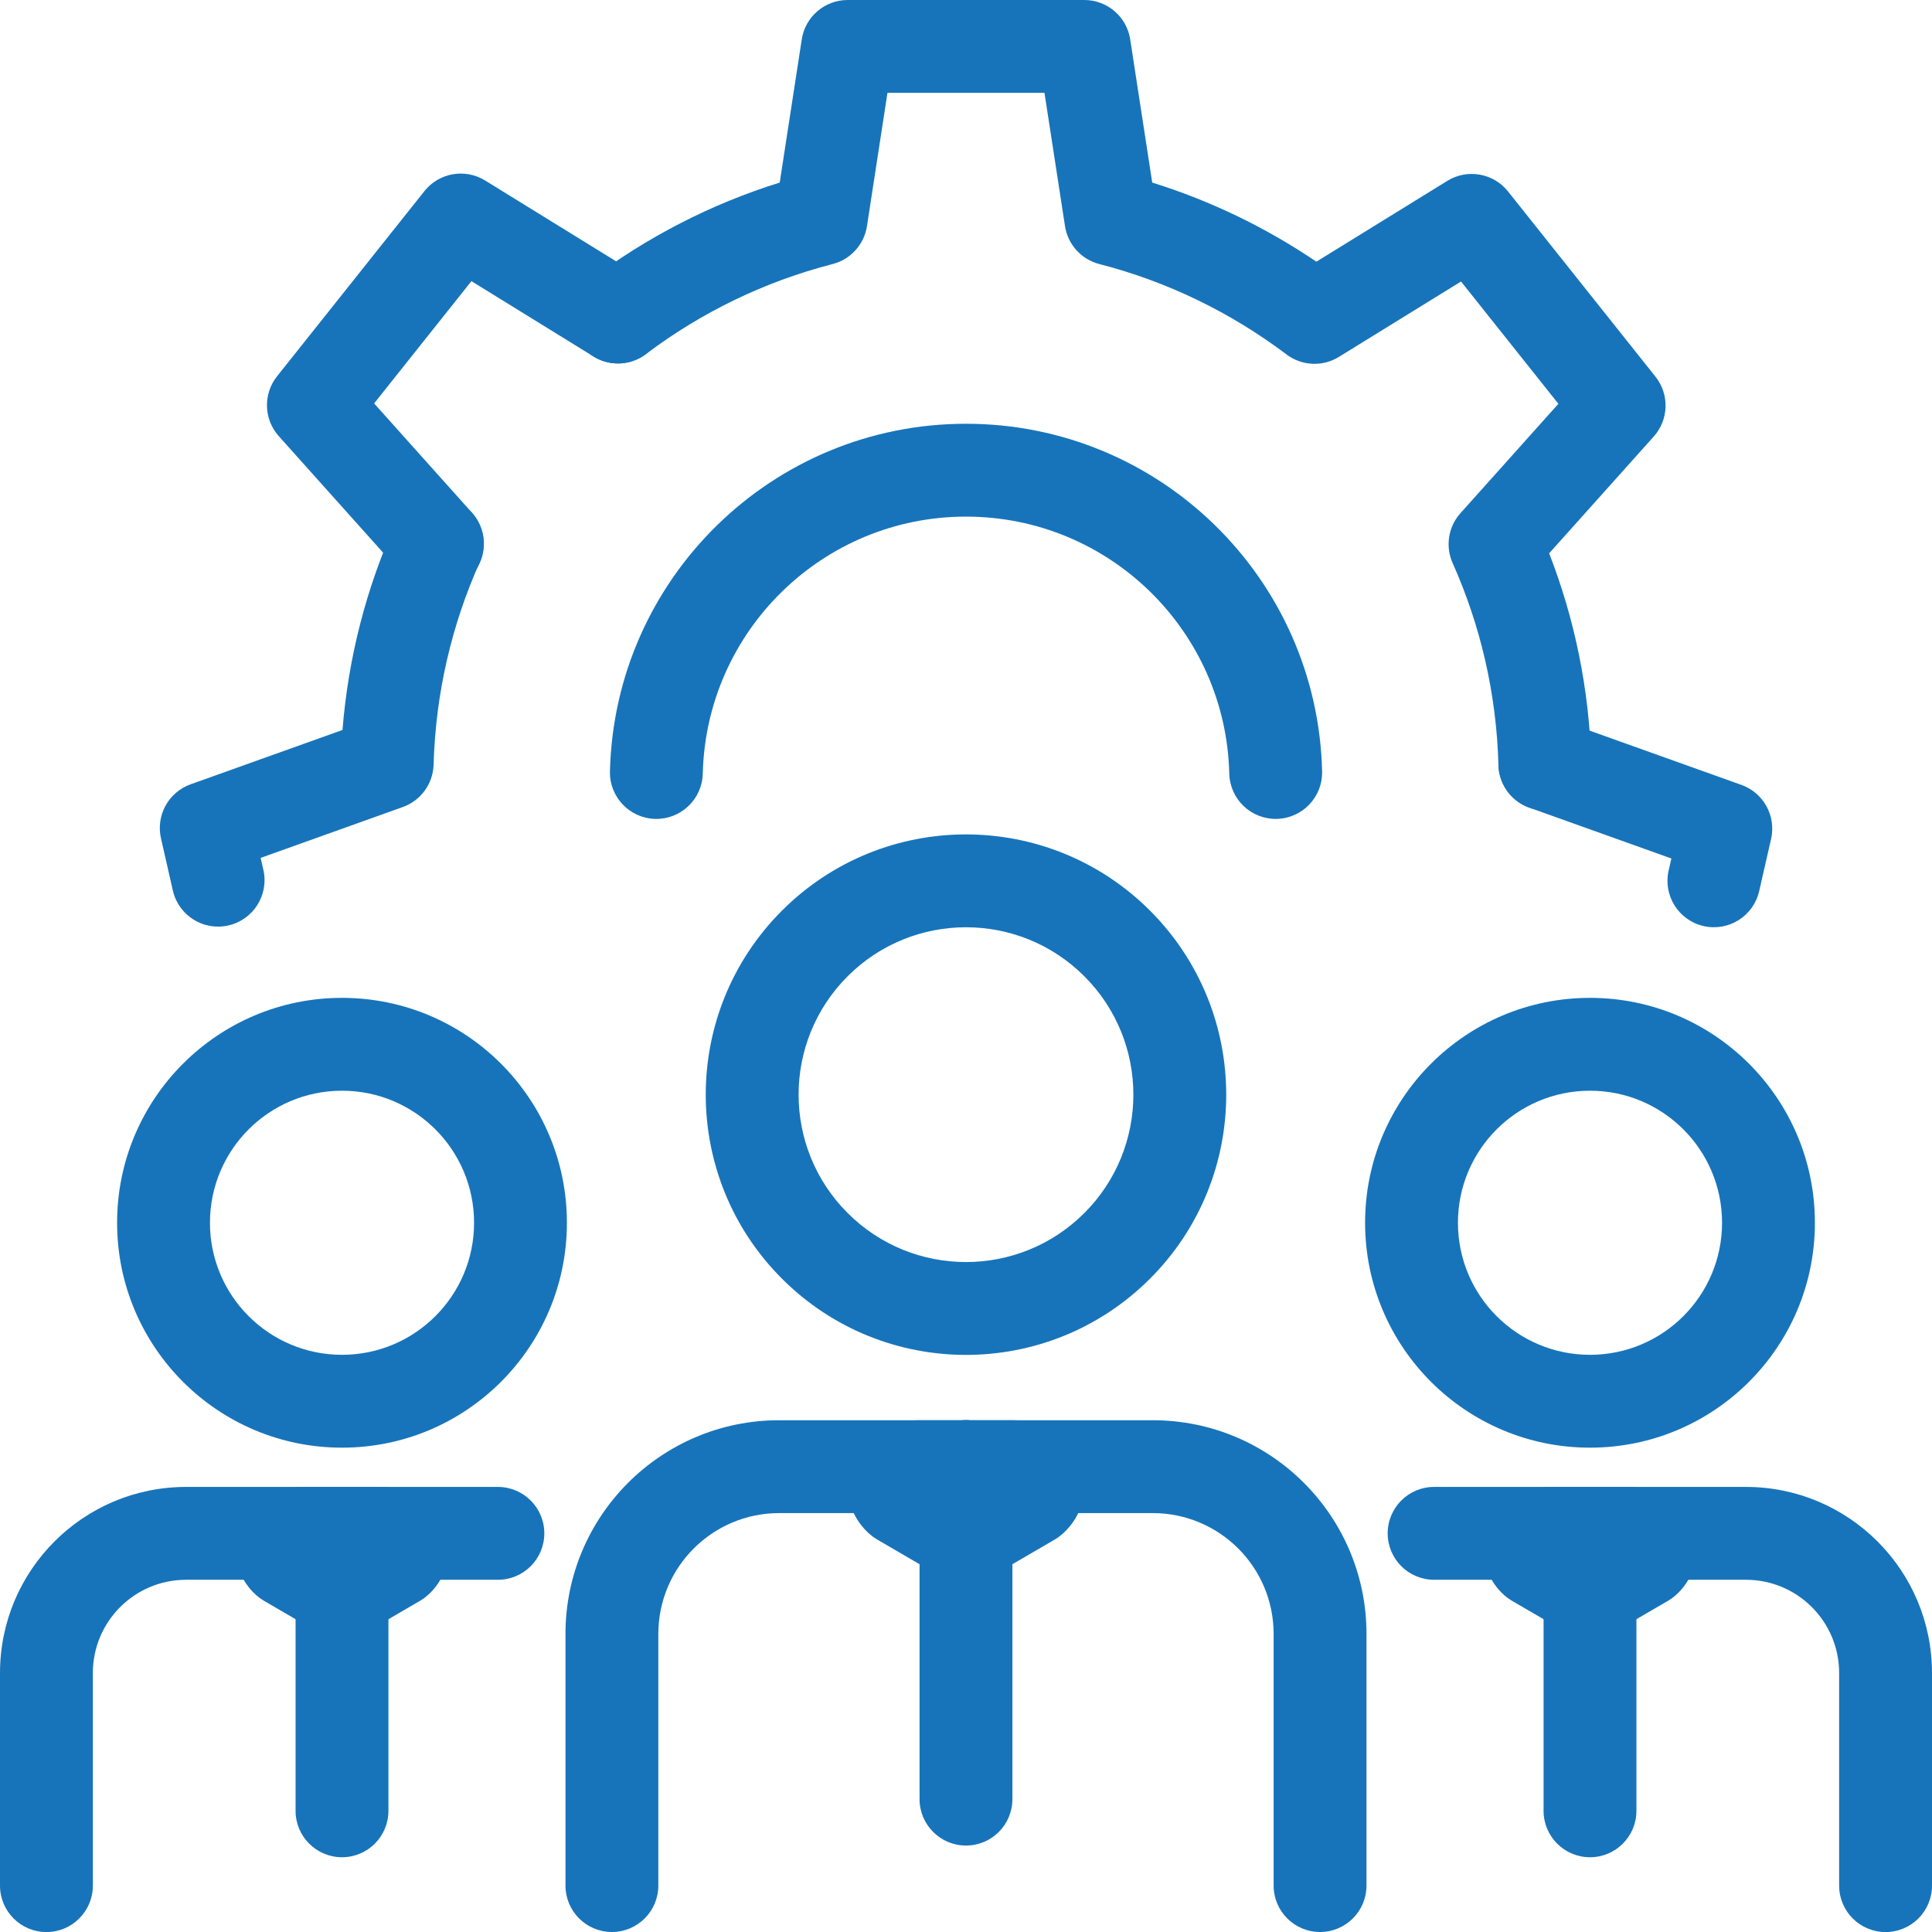
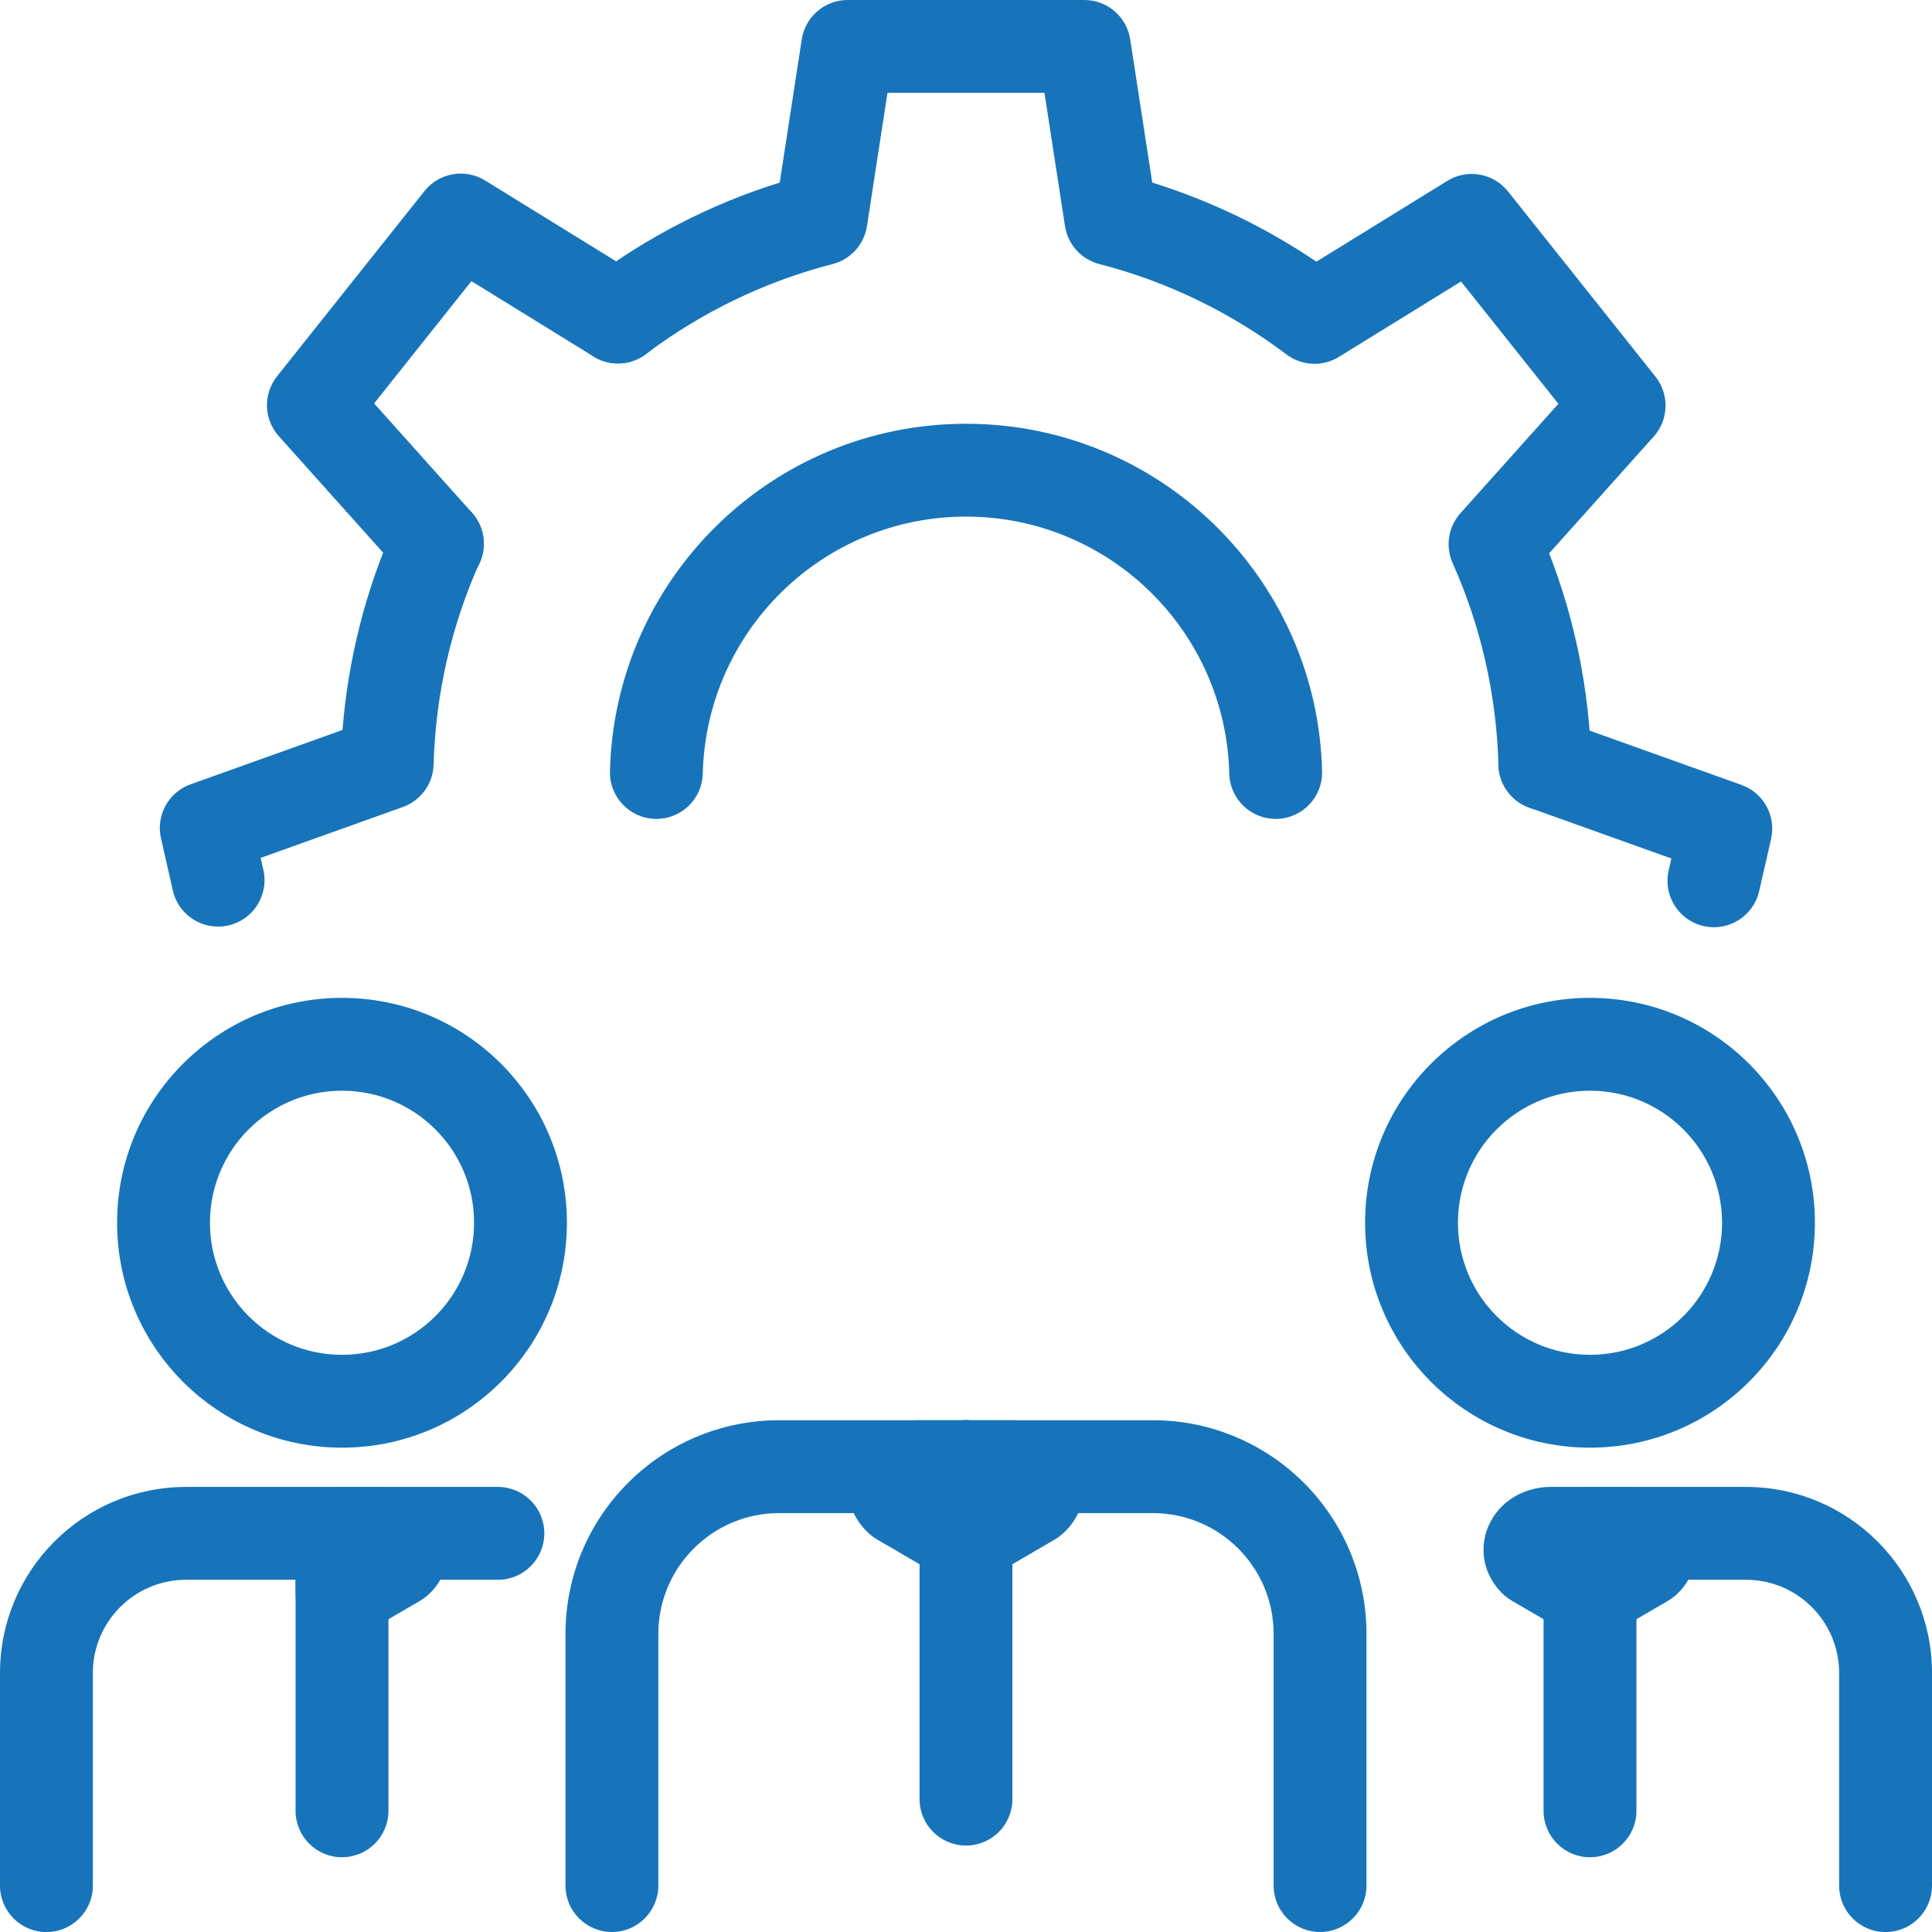
<svg xmlns="http://www.w3.org/2000/svg" width="100" height="100" viewBox="0 0 100 100" fill="none">
  <g clip-path="url(#clip0_2023_810)">
    <g clip-path="url(#clip1_2023_810)">
      <path fill-rule="evenodd" clip-rule="evenodd" d="M23.613 25.943C24.824 26.485 25.367 27.907 24.825 29.118C23.389 32.325 22.549 35.855 22.443 39.576C22.415 40.566 21.783 41.437 20.851 41.771L13.491 44.404L13.632 45.025C13.927 46.319 13.116 47.607 11.822 47.901C10.528 48.196 9.24 47.386 8.946 46.091L8.332 43.392C8.062 42.206 8.72 41.006 9.865 40.596L17.728 37.783C18.026 34.026 18.964 30.447 20.438 27.155C20.98 25.944 22.401 25.401 23.613 25.943Z" fill="#1774BA" />
      <path fill-rule="evenodd" clip-rule="evenodd" d="M41.499 2.038C41.679 0.865 42.688 0 43.874 0H56.124C57.31 0 58.319 0.865 58.499 2.038L59.639 9.45C62.691 10.401 65.547 11.792 68.135 13.545L74.914 9.361C75.949 8.723 77.298 8.958 78.056 9.91L85.686 19.495C86.416 20.412 86.379 21.722 85.597 22.595L80.184 28.64C81.498 32.016 82.261 35.665 82.364 39.475C82.4 40.802 81.353 41.906 80.027 41.942C78.7 41.978 77.596 40.932 77.559 39.605C77.459 35.885 76.621 32.353 75.189 29.146C74.802 28.281 74.96 27.269 75.592 26.563L80.662 20.901L75.623 14.571L69.299 18.474C68.457 18.994 67.381 18.943 66.59 18.347C63.736 16.194 60.456 14.582 56.9 13.667C55.969 13.427 55.27 12.655 55.124 11.705L54.062 4.806H45.935L44.874 11.705C44.727 12.655 44.029 13.427 43.097 13.667C39.55 14.579 36.278 16.184 33.43 18.329C32.37 19.128 30.863 18.916 30.065 17.856C29.266 16.796 29.478 15.289 30.538 14.491C33.464 12.287 36.777 10.566 40.358 9.45L41.499 2.038Z" fill="#1774BA" />
      <path fill-rule="evenodd" clip-rule="evenodd" d="M31.571 39.926C31.811 29.951 39.967 21.934 50.001 21.934C60.036 21.934 68.192 29.951 68.432 39.926C68.464 41.252 67.414 42.354 66.087 42.386C64.76 42.417 63.659 41.368 63.627 40.041C63.45 32.666 57.418 26.74 50.001 26.74C42.585 26.74 36.553 32.666 36.376 40.041C36.344 41.368 35.242 42.417 33.916 42.386C32.589 42.354 31.539 41.252 31.571 39.926Z" fill="#1774BA" />
      <path fill-rule="evenodd" clip-rule="evenodd" d="M29.269 84.575C29.269 78.463 34.221 73.511 40.333 73.511H49.998C51.326 73.511 52.401 74.587 52.401 75.914C52.401 77.241 51.326 78.317 49.998 78.317H40.333C36.876 78.317 34.075 81.118 34.075 84.575V97.597C34.075 98.924 32.999 100 31.672 100C30.344 100 29.269 98.924 29.269 97.597V84.575Z" fill="#1774BA" />
      <path fill-rule="evenodd" clip-rule="evenodd" d="M47.596 75.914C47.596 74.587 48.672 73.511 49.999 73.511H59.664C65.776 73.511 70.729 78.463 70.729 84.575V97.597C70.729 98.924 69.653 100 68.326 100C66.999 100 65.923 98.924 65.923 97.597V84.575C65.923 81.118 63.122 78.317 59.664 78.317H49.999C48.672 78.317 47.596 77.241 47.596 75.914Z" fill="#1774BA" />
-       <path fill-rule="evenodd" clip-rule="evenodd" d="M43.873 50.533C40.489 53.916 40.489 59.402 43.873 62.786C47.256 66.169 52.742 66.169 56.126 62.786C59.509 59.402 59.509 53.916 56.126 50.533C52.742 47.149 47.256 47.149 43.873 50.533ZM40.474 66.184C35.214 60.924 35.214 52.395 40.474 47.134C45.734 41.874 54.263 41.874 59.524 47.134C64.784 52.395 64.784 60.924 59.524 66.184C54.263 71.445 45.734 71.445 40.474 66.184Z" fill="#1774BA" />
      <path fill-rule="evenodd" clip-rule="evenodd" d="M49.999 73.511C51.326 73.511 52.402 74.587 52.402 75.914V93.122C52.402 94.449 51.326 95.525 49.999 95.525C48.672 95.525 47.596 94.449 47.596 93.122V75.914C47.596 74.587 48.672 73.511 49.999 73.511Z" fill="#1774BA" />
      <path d="M52.442 75.914H49.998V79.582L53.389 77.607C54.126 76.955 53.544 75.916 52.442 75.916V75.914Z" fill="#1774BA" />
      <path fill-rule="evenodd" clip-rule="evenodd" d="M47.596 75.914C47.596 74.587 48.672 73.511 49.999 73.511H52.442C52.503 73.511 52.563 73.513 52.623 73.517C53.858 73.573 55.059 74.196 55.702 75.342C56.444 76.666 56.201 78.329 54.981 79.407C54.863 79.511 54.735 79.604 54.599 79.683L51.209 81.659C50.465 82.092 49.547 82.094 48.801 81.666C48.056 81.237 47.596 80.443 47.596 79.582V75.914Z" fill="#1774BA" />
      <path d="M47.556 75.914H49.999V79.582L46.608 77.607C45.871 76.955 46.453 75.916 47.556 75.916V75.914Z" fill="#1774BA" />
      <path fill-rule="evenodd" clip-rule="evenodd" d="M47.374 73.517C46.14 73.573 44.938 74.196 44.296 75.342C43.553 76.666 43.797 78.329 45.016 79.407C45.134 79.511 45.262 79.604 45.398 79.683L48.789 81.659C49.532 82.092 50.45 82.094 51.196 81.666C51.942 81.237 52.402 80.443 52.402 79.582V75.914C52.402 74.587 51.326 73.511 49.999 73.511H47.556C47.495 73.511 47.434 73.513 47.374 73.517Z" fill="#1774BA" />
-       <path fill-rule="evenodd" clip-rule="evenodd" d="M71.826 79.366C71.826 78.039 72.902 76.963 74.229 76.963H82.298C83.625 76.963 84.701 78.039 84.701 79.366C84.701 80.693 83.625 81.769 82.298 81.769H74.229C72.902 81.769 71.826 80.693 71.826 79.366Z" fill="#1774BA" />
      <path fill-rule="evenodd" clip-rule="evenodd" d="M79.895 79.366C79.895 78.039 80.971 76.963 82.298 76.963H90.367C95.688 76.963 100 81.275 100 86.597V97.6C100 98.927 98.924 100.003 97.597 100.003C96.27 100.003 95.194 98.927 95.194 97.6V86.597C95.194 83.929 93.034 81.769 90.367 81.769H82.298C80.971 81.769 79.895 80.693 79.895 79.366Z" fill="#1774BA" />
      <path fill-rule="evenodd" clip-rule="evenodd" d="M82.298 56.455C78.523 56.455 75.463 59.515 75.463 63.29C75.463 67.065 78.523 70.125 82.298 70.125C86.073 70.125 89.133 67.065 89.133 63.29C89.133 59.515 86.073 56.455 82.298 56.455ZM70.657 63.29C70.657 56.861 75.869 51.649 82.298 51.649C88.727 51.649 93.939 56.861 93.939 63.29C93.939 69.719 88.727 74.931 82.298 74.931C75.869 74.931 70.657 69.719 70.657 63.29Z" fill="#1774BA" />
      <path fill-rule="evenodd" clip-rule="evenodd" d="M82.298 76.963C83.625 76.963 84.701 78.039 84.701 79.366V93.728C84.701 95.055 83.625 96.131 82.298 96.131C80.971 96.131 79.895 95.055 79.895 93.728V79.366C79.895 78.039 80.971 76.963 82.298 76.963Z" fill="#1774BA" />
      <path d="M84.338 79.366H82.298V82.429L85.131 80.779C85.748 80.234 85.262 79.366 84.338 79.366Z" fill="#1774BA" />
      <path fill-rule="evenodd" clip-rule="evenodd" d="M79.895 79.366C79.895 78.039 80.971 76.963 82.298 76.963H84.338C85.542 76.963 86.764 77.545 87.408 78.693C88.121 79.963 87.88 81.557 86.722 82.58C86.604 82.684 86.476 82.776 86.34 82.855L83.507 84.505C82.764 84.938 81.846 84.941 81.1 84.512C80.355 84.083 79.895 83.289 79.895 82.429V79.366Z" fill="#1774BA" />
-       <path d="M80.258 79.366H82.298V82.429L79.465 80.779C78.848 80.234 79.334 79.366 80.258 79.366Z" fill="#1774BA" />
      <path fill-rule="evenodd" clip-rule="evenodd" d="M77.188 78.693C77.832 77.545 79.054 76.963 80.258 76.963H82.298C83.625 76.963 84.701 78.039 84.701 79.366V82.429C84.701 83.289 84.241 84.083 83.496 84.512C82.75 84.941 81.832 84.938 81.089 84.505L78.256 82.855C78.12 82.776 77.992 82.684 77.874 82.58C76.716 81.557 76.475 79.963 77.188 78.693Z" fill="#1774BA" />
      <path fill-rule="evenodd" clip-rule="evenodd" d="M15.299 79.366C15.299 78.039 16.375 76.963 17.702 76.963H25.771C27.098 76.963 28.174 78.039 28.174 79.366C28.174 80.693 27.098 81.769 25.771 81.769H17.702C16.375 81.769 15.299 80.693 15.299 79.366Z" fill="#1774BA" />
      <path fill-rule="evenodd" clip-rule="evenodd" d="M0 86.597C0 81.275 4.312 76.963 9.633 76.963H17.702C19.029 76.963 20.105 78.039 20.105 79.366C20.105 80.693 19.029 81.769 17.702 81.769H9.633C6.966 81.769 4.806 83.929 4.806 86.597V97.6C4.806 98.927 3.73 100.003 2.403 100.003C1.076 100.003 0 98.927 0 97.6V86.597Z" fill="#1774BA" />
      <path fill-rule="evenodd" clip-rule="evenodd" d="M17.702 56.455C13.927 56.455 10.867 59.515 10.867 63.29C10.867 67.065 13.927 70.125 17.702 70.125C21.477 70.125 24.538 67.065 24.538 63.29C24.538 59.515 21.477 56.455 17.702 56.455ZM6.061 63.29C6.061 56.861 11.273 51.649 17.702 51.649C24.132 51.649 29.343 56.861 29.343 63.29C29.343 69.719 24.132 74.931 17.702 74.931C11.273 74.931 6.061 69.719 6.061 63.29Z" fill="#1774BA" />
      <path fill-rule="evenodd" clip-rule="evenodd" d="M17.702 76.963C19.029 76.963 20.105 78.039 20.105 79.366V93.728C20.105 95.055 19.029 96.131 17.702 96.131C16.375 96.131 15.299 95.055 15.299 93.728V79.366C15.299 78.039 16.375 76.963 17.702 76.963Z" fill="#1774BA" />
      <path d="M15.662 79.366H17.702V82.429L14.869 80.779C14.252 80.234 14.738 79.366 15.662 79.366Z" fill="#1774BA" />
-       <path fill-rule="evenodd" clip-rule="evenodd" d="M12.592 78.693C13.236 77.545 14.458 76.963 15.662 76.963H17.702C19.029 76.963 20.105 78.039 20.105 79.366V82.429C20.105 83.289 19.646 84.083 18.9 84.512C18.154 84.941 17.236 84.938 16.493 84.505L13.66 82.855C13.524 82.776 13.397 82.684 13.279 82.58C12.121 81.557 11.88 79.963 12.592 78.693Z" fill="#1774BA" />
-       <path d="M19.742 79.366H17.702V82.429L20.535 80.779C21.152 80.234 20.666 79.366 19.742 79.366Z" fill="#1774BA" />
      <path fill-rule="evenodd" clip-rule="evenodd" d="M15.299 79.366C15.299 78.039 16.375 76.963 17.702 76.963H19.742C20.947 76.963 22.169 77.545 22.812 78.693C23.525 79.963 23.284 81.557 22.126 82.58C22.008 82.684 21.88 82.776 21.745 82.855L18.912 84.505C18.169 84.938 17.251 84.941 16.505 84.512C15.759 84.083 15.299 83.289 15.299 82.429V79.366Z" fill="#1774BA" />
      <path fill-rule="evenodd" clip-rule="evenodd" d="M21.969 9.891C22.726 8.939 24.076 8.704 25.111 9.343L33.249 14.365C34.378 15.062 34.729 16.542 34.032 17.672C33.335 18.801 31.854 19.152 30.725 18.455L24.401 14.552L19.364 20.881L24.435 26.544C25.32 27.533 25.236 29.052 24.247 29.937C23.259 30.823 21.739 30.739 20.854 29.75L14.43 22.576C13.649 21.703 13.611 20.394 14.34 19.477L21.969 9.891Z" fill="#1774BA" />
      <path fill-rule="evenodd" clip-rule="evenodd" d="M77.699 38.731C78.146 37.481 79.522 36.831 80.771 37.278L90.138 40.628C91.283 41.038 91.942 42.24 91.671 43.426L91.054 46.126C90.758 47.419 89.47 48.229 88.176 47.933C86.882 47.637 86.073 46.349 86.369 45.055L86.51 44.435L79.152 41.803C77.903 41.356 77.252 39.98 77.699 38.731Z" fill="#1774BA" />
    </g>
  </g>
  <defs>
    <clipPath id="clip0_2023_810">
      <rect width="100" height="100" fill="white" />
    </clipPath>
    <clipPath id="clip1_2023_810">
      <rect width="100" height="100" fill="white" />
    </clipPath>
  </defs>
</svg>